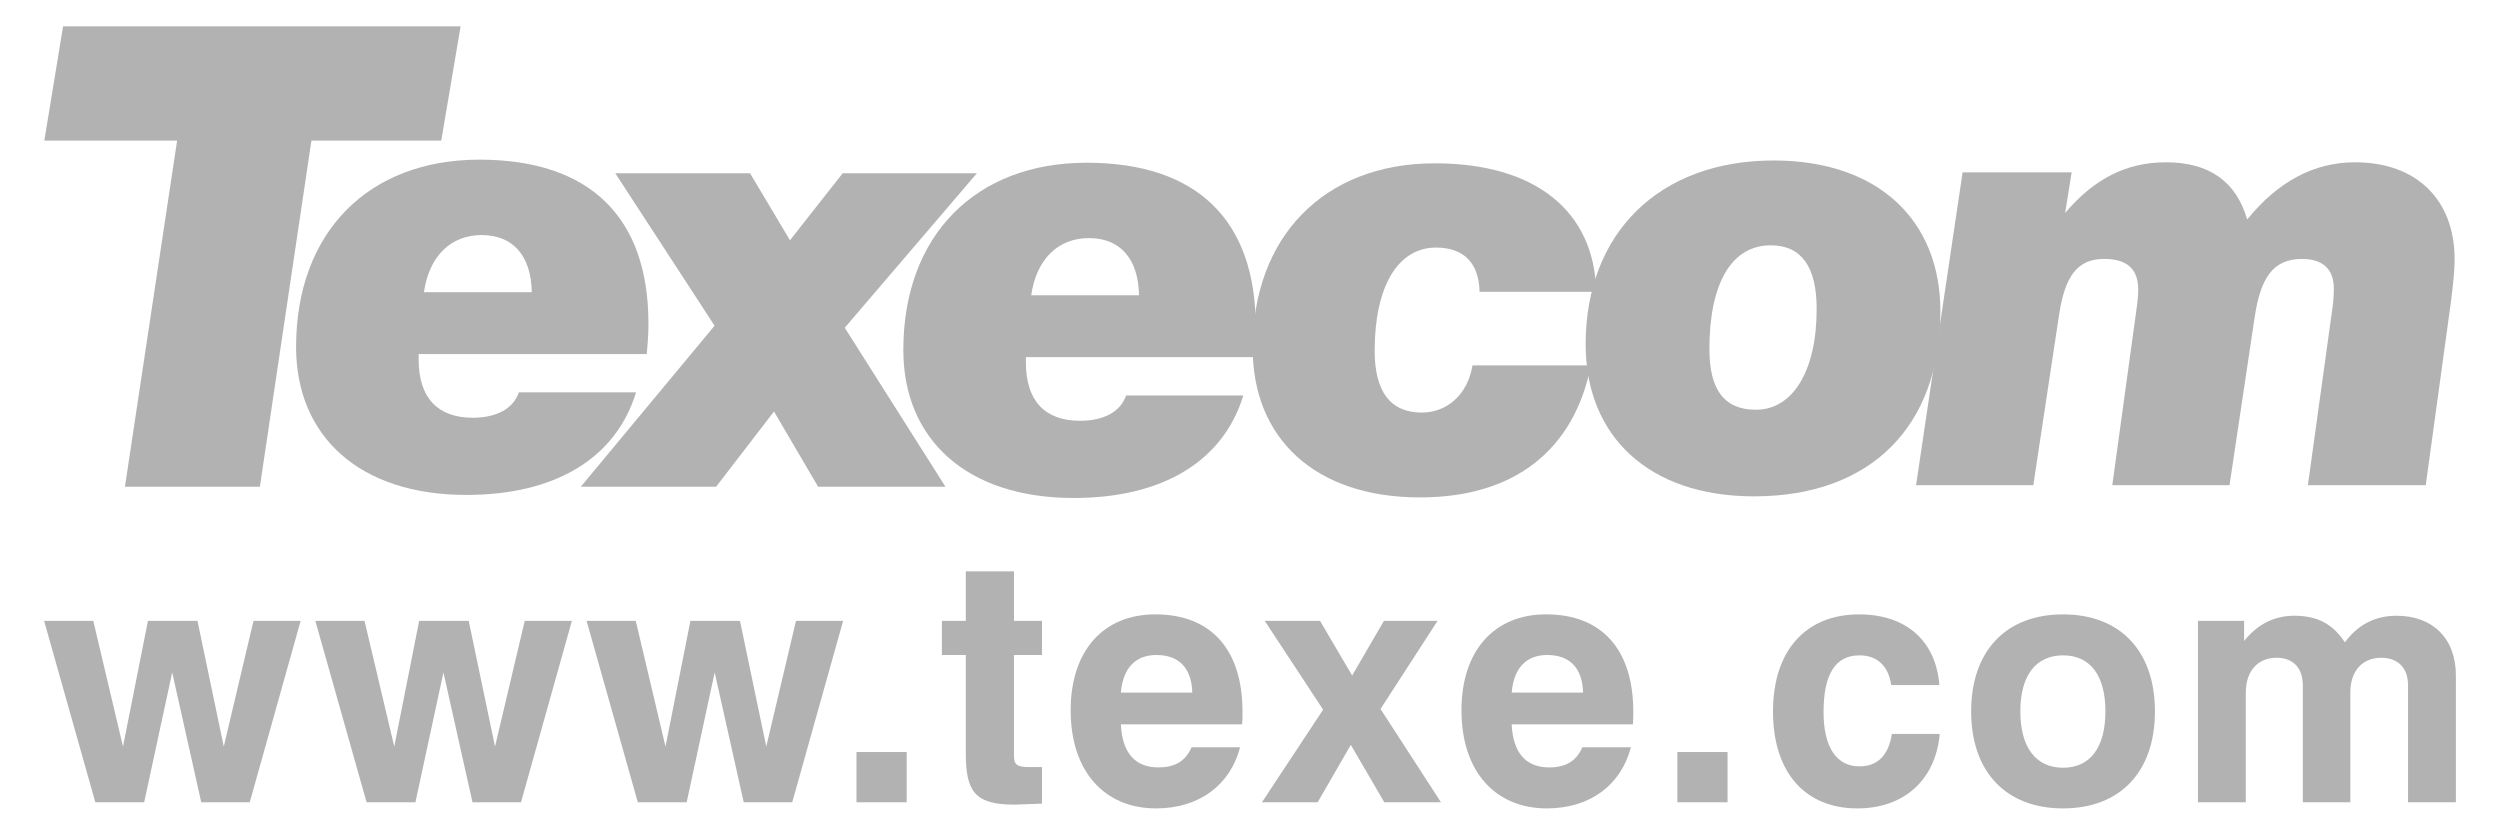
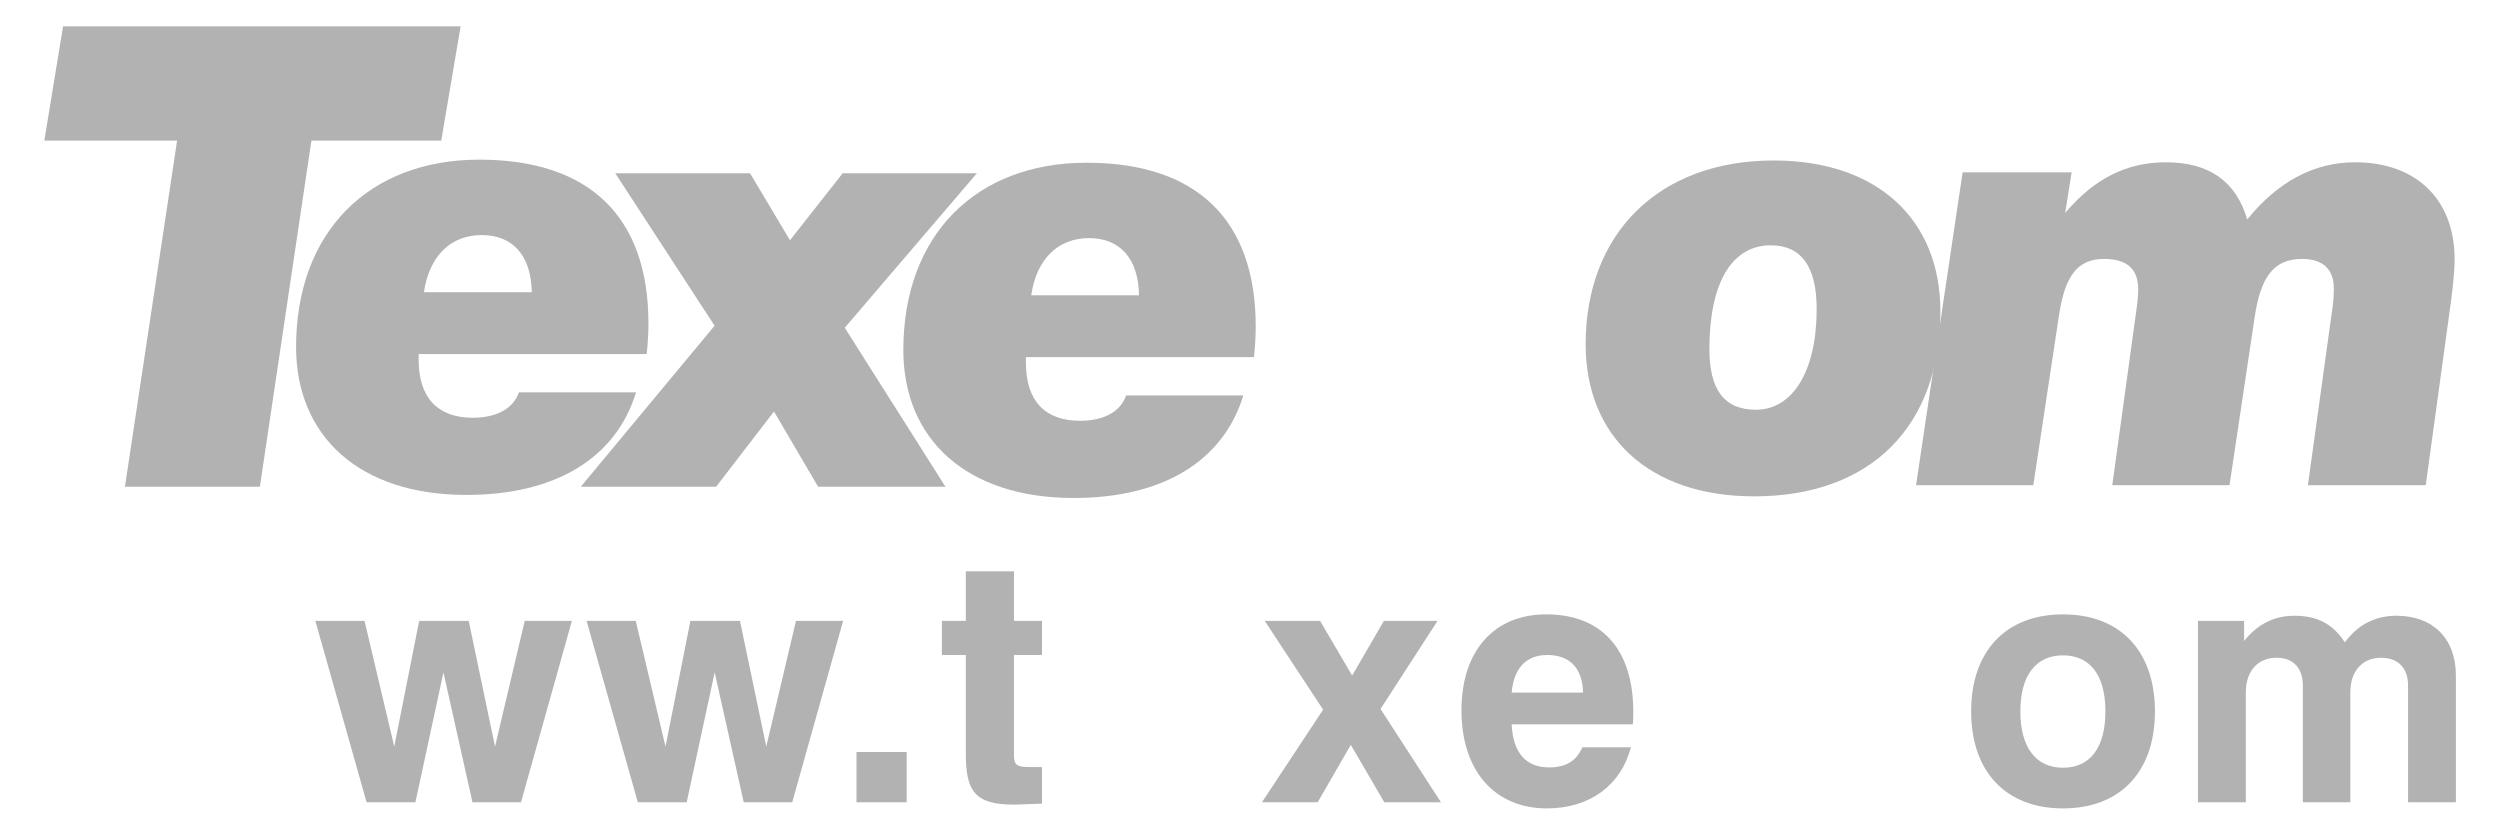
<svg xmlns="http://www.w3.org/2000/svg" version="1.1" id="Слой_1" x="0px" y="0px" width="135.61px" height="45.28px" viewBox="0 0 135.61 45.28" style="enable-background:new 0 0 135.61 45.28;" xml:space="preserve">
  <style type="text/css">
	.st0{fill:#B2B2B2;}
</style>
  <g>
    <polygon class="st0" points="9.607,7.625 2.405,7.625 3.421,1.429 24.985,1.429    23.936,7.625 16.893,7.625 14.097,26.403 6.777,26.403 9.607,7.625  " />
    <path class="st0" d="M34.502,21.283c-1.086,3.55-4.346,5.564-9.204,5.564   c-5.817,0-9.237-3.196-9.237-8.024c0-6.232,3.931-10.163,9.941-10.163   c5.976,0,9.172,3.1,9.172,8.885c0,0.544-0.032,1.086-0.096,1.662H22.709   c0,0.096,0,0.192,0,0.288c0,2.077,1.022,3.165,2.94,3.165   c1.31,0,2.205-0.512,2.493-1.377H34.502L34.502,21.283z M28.846,15.851   c-0.033-1.981-1.023-3.1-2.717-3.1c-1.662,0-2.845,1.118-3.133,3.1H28.846   L28.846,15.851z" />
-     <path class="st0" d="M86.298,19.822c-0.929,4.635-4.187,7.16-9.27,7.16   c-5.72,0-9.077-3.228-9.077-8.086c0-6.041,3.867-10.037,9.877-10.037   c5.497,0,8.662,2.622,8.758,6.968h-6.329c-0.032-1.567-0.863-2.398-2.365-2.398   c-2.046,0-3.325,2.08-3.325,5.594c0,2.237,0.864,3.356,2.557,3.356   c1.375,0,2.493-0.99,2.749-2.557H86.298L86.298,19.822z" />
-     <path class="st0" d="M96.209,8.705c5.656,0,9.045,3.228,9.045,8.182   c0,6.234-3.771,10.037-10.1,10.037c-5.754,0-9.142-3.293-9.142-8.247   C86.013,12.635,90.009,8.705,96.209,8.705L96.209,8.705z M92.725,18.933   c0,2.206,0.799,3.293,2.525,3.293c1.983,0,3.293-2.078,3.293-5.466   c0-2.301-0.832-3.453-2.493-3.453C93.972,13.307,92.725,15.29,92.725,18.933   L92.725,18.933z" />
+     <path class="st0" d="M96.209,8.705c5.656,0,9.045,3.228,9.045,8.182   c0,6.234-3.771,10.037-10.1,10.037c-5.754,0-9.142-3.293-9.142-8.247   C86.013,12.635,90.009,8.705,96.209,8.705L96.209,8.705M92.725,18.933   c0,2.206,0.799,3.293,2.525,3.293c1.983,0,3.293-2.078,3.293-5.466   c0-2.301-0.832-3.453-2.493-3.453C93.972,13.307,92.725,15.29,92.725,18.933   L92.725,18.933z" />
    <path class="st0" d="M106.46,9.348h5.914l-0.352,2.204   c1.566-1.853,3.324-2.749,5.464-2.749c2.334,0,3.805,1.024,4.411,3.101   c1.662-2.045,3.612-3.101,5.849-3.101c3.325,0,5.403,2.015,5.403,5.274   c0,0.479-0.065,1.247-0.193,2.238l-1.374,10.004h-6.393l1.311-9.46   c0.095-0.608,0.095-1.024,0.095-1.215c0-1.022-0.575-1.598-1.726-1.598   c-1.565,0-2.236,1.022-2.558,3.1l-1.373,9.173h-6.359l1.31-9.524   c0.064-0.416,0.096-0.799,0.096-1.088c0-1.119-0.607-1.661-1.855-1.661   c-1.437,0-2.108,0.926-2.428,2.972l-1.407,9.301h-6.36L106.46,9.348L106.46,9.348   z" />
    <path class="st0" d="M67.443,21.451c-1.086,3.549-4.347,5.562-9.205,5.562   c-5.817,0-9.238-3.195-9.238-8.023c0-6.233,3.932-10.163,9.94-10.163   c5.977,0,9.175,3.1,9.175,8.885c0,0.544-0.034,1.087-0.096,1.661H55.649   c0,0.096,0,0.192,0,0.288c0,2.077,1.023,3.164,2.94,3.164   c1.311,0,2.205-0.511,2.494-1.375H67.443L67.443,21.451z M61.785,16.017   c-0.032-1.981-1.024-3.101-2.715-3.101c-1.662,0-2.845,1.12-3.133,3.101H61.785   L61.785,16.017z" />
    <polygon class="st0" points="52.991,9.398 45.711,9.398 42.851,13.033 40.686,9.398    33.375,9.398 38.762,17.668 31.504,26.403 38.845,26.403 41.984,22.321    44.378,26.403 51.286,26.403 45.823,17.779 52.991,9.398  " />
-     <polygon class="st0" points="2.392,33.677 5.06,33.677 6.672,40.497 8.025,33.677    10.712,33.677 12.139,40.497 13.751,33.677 16.308,33.677 13.547,43.518    10.916,43.518 9.341,36.475 7.821,43.518 5.171,43.518 2.392,33.677  " />
    <polygon class="st0" points="17.105,33.677 19.773,33.677 21.386,40.497 22.738,33.677    25.425,33.677 26.852,40.497 28.464,33.677 31.022,33.677 28.261,43.518    25.629,43.518 24.054,36.475 22.534,43.518 19.885,43.518 17.105,33.677  " />
    <polygon class="st0" points="31.818,33.677 34.486,33.677 36.099,40.497 37.451,33.677    40.139,33.677 41.565,40.497 43.178,33.677 45.735,33.677 42.974,43.518    40.342,43.518 38.767,36.475 37.248,43.518 34.598,43.518 31.818,33.677  " />
    <polygon class="st0" points="46.459,40.793 49.182,40.793 49.182,43.518 46.459,43.518    46.459,40.793  " />
    <path class="st0" d="M55.02,43.647c-2.168,0-2.631-0.741-2.631-2.797v-5.32h-1.297   v-1.853h1.297v-2.686h2.613v2.686h1.519v1.853h-1.519v5.449   c0,0.519,0.166,0.63,0.87,0.63h0.649v1.983   C55.798,43.61,55.298,43.647,55.02,43.647L55.02,43.647z" />
-     <path class="st0" d="M67.268,40.534c-0.538,2.057-2.224,3.317-4.558,3.317   c-2.798,0-4.633-2.002-4.633-5.319c0-3.223,1.761-5.207,4.595-5.207   c3.002,0,4.726,1.89,4.726,5.282c0,0.222,0,0.445-0.019,0.685h-6.578   c0.074,1.539,0.76,2.335,2.039,2.335c0.889,0,1.463-0.333,1.797-1.093H67.268   L67.268,40.534z M64.674,37.569c-0.036-1.334-0.722-2.039-1.946-2.039   c-1.13,0-1.816,0.704-1.927,2.039H64.674L64.674,37.569z" />
    <polygon class="st0" points="71.771,38.495 68.603,33.677 71.604,33.677 73.346,36.643    75.07,33.677 77.979,33.677 74.885,38.458 78.164,43.518 75.089,43.518    73.273,40.404 71.475,43.518 68.453,43.518 71.771,38.495  " />
    <path class="st0" d="M88.468,40.534c-0.539,2.057-2.225,3.317-4.56,3.317   c-2.798,0-4.632-2.002-4.632-5.319c0-3.223,1.76-5.207,4.595-5.207   c3.002,0,4.725,1.89,4.725,5.282c0,0.222,0,0.445-0.019,0.685h-6.578   c0.075,1.539,0.76,2.335,2.038,2.335c0.89,0,1.464-0.333,1.798-1.093H88.468   L88.468,40.534z M85.873,37.569c-0.037-1.334-0.723-2.039-1.946-2.039   c-1.131,0-1.816,0.704-1.927,2.039H85.873L85.873,37.569z" />
-     <polygon class="st0" points="90.987,40.793 93.71,40.793 93.71,43.518 90.987,43.518    90.987,40.793  " />
-     <path class="st0" d="M105.219,39.812c-0.222,2.501-1.946,4.039-4.467,4.039   c-2.835,0-4.577-1.946-4.577-5.263c0-3.298,1.779-5.262,4.67-5.262   c2.557,0,4.169,1.445,4.354,3.836h-2.612c-0.149-1.038-0.76-1.613-1.724-1.613   c-1.316,0-1.946,1.039-1.946,3.077c0,1.908,0.705,2.945,1.946,2.945   c0.982,0,1.575-0.593,1.761-1.759H105.219L105.219,39.812z" />
    <path class="st0" d="M111.908,33.326c3.095,0,4.985,1.984,4.985,5.262   c0,3.282-1.89,5.263-4.985,5.263c-3.094,0-4.985-1.982-4.985-5.263   C106.923,35.309,108.814,33.326,111.908,33.326L111.908,33.326z M111.908,41.645   c1.465,0,2.298-1.092,2.298-3.057c0-1.964-0.833-3.039-2.298-3.039   c-1.464,0-2.316,1.075-2.316,3.039C109.592,40.553,110.444,41.645,111.908,41.645   L111.908,41.645z" />
    <path class="st0" d="M119.227,33.677h2.502v1.094c0.722-0.908,1.631-1.371,2.724-1.371   c1.241,0,2.094,0.444,2.742,1.445c0.686-0.944,1.631-1.445,2.798-1.445   c1.964,0,3.224,1.223,3.224,3.243v6.876h-2.595v-6.338   c0-0.963-0.556-1.501-1.463-1.501c-1.001,0-1.667,0.703-1.667,1.872v5.967h-2.577   V37.198c0-0.981-0.537-1.519-1.426-1.519c-1.001,0-1.668,0.703-1.668,1.889v5.949   h-2.595V33.677L119.227,33.677z" />
  </g>
</svg>